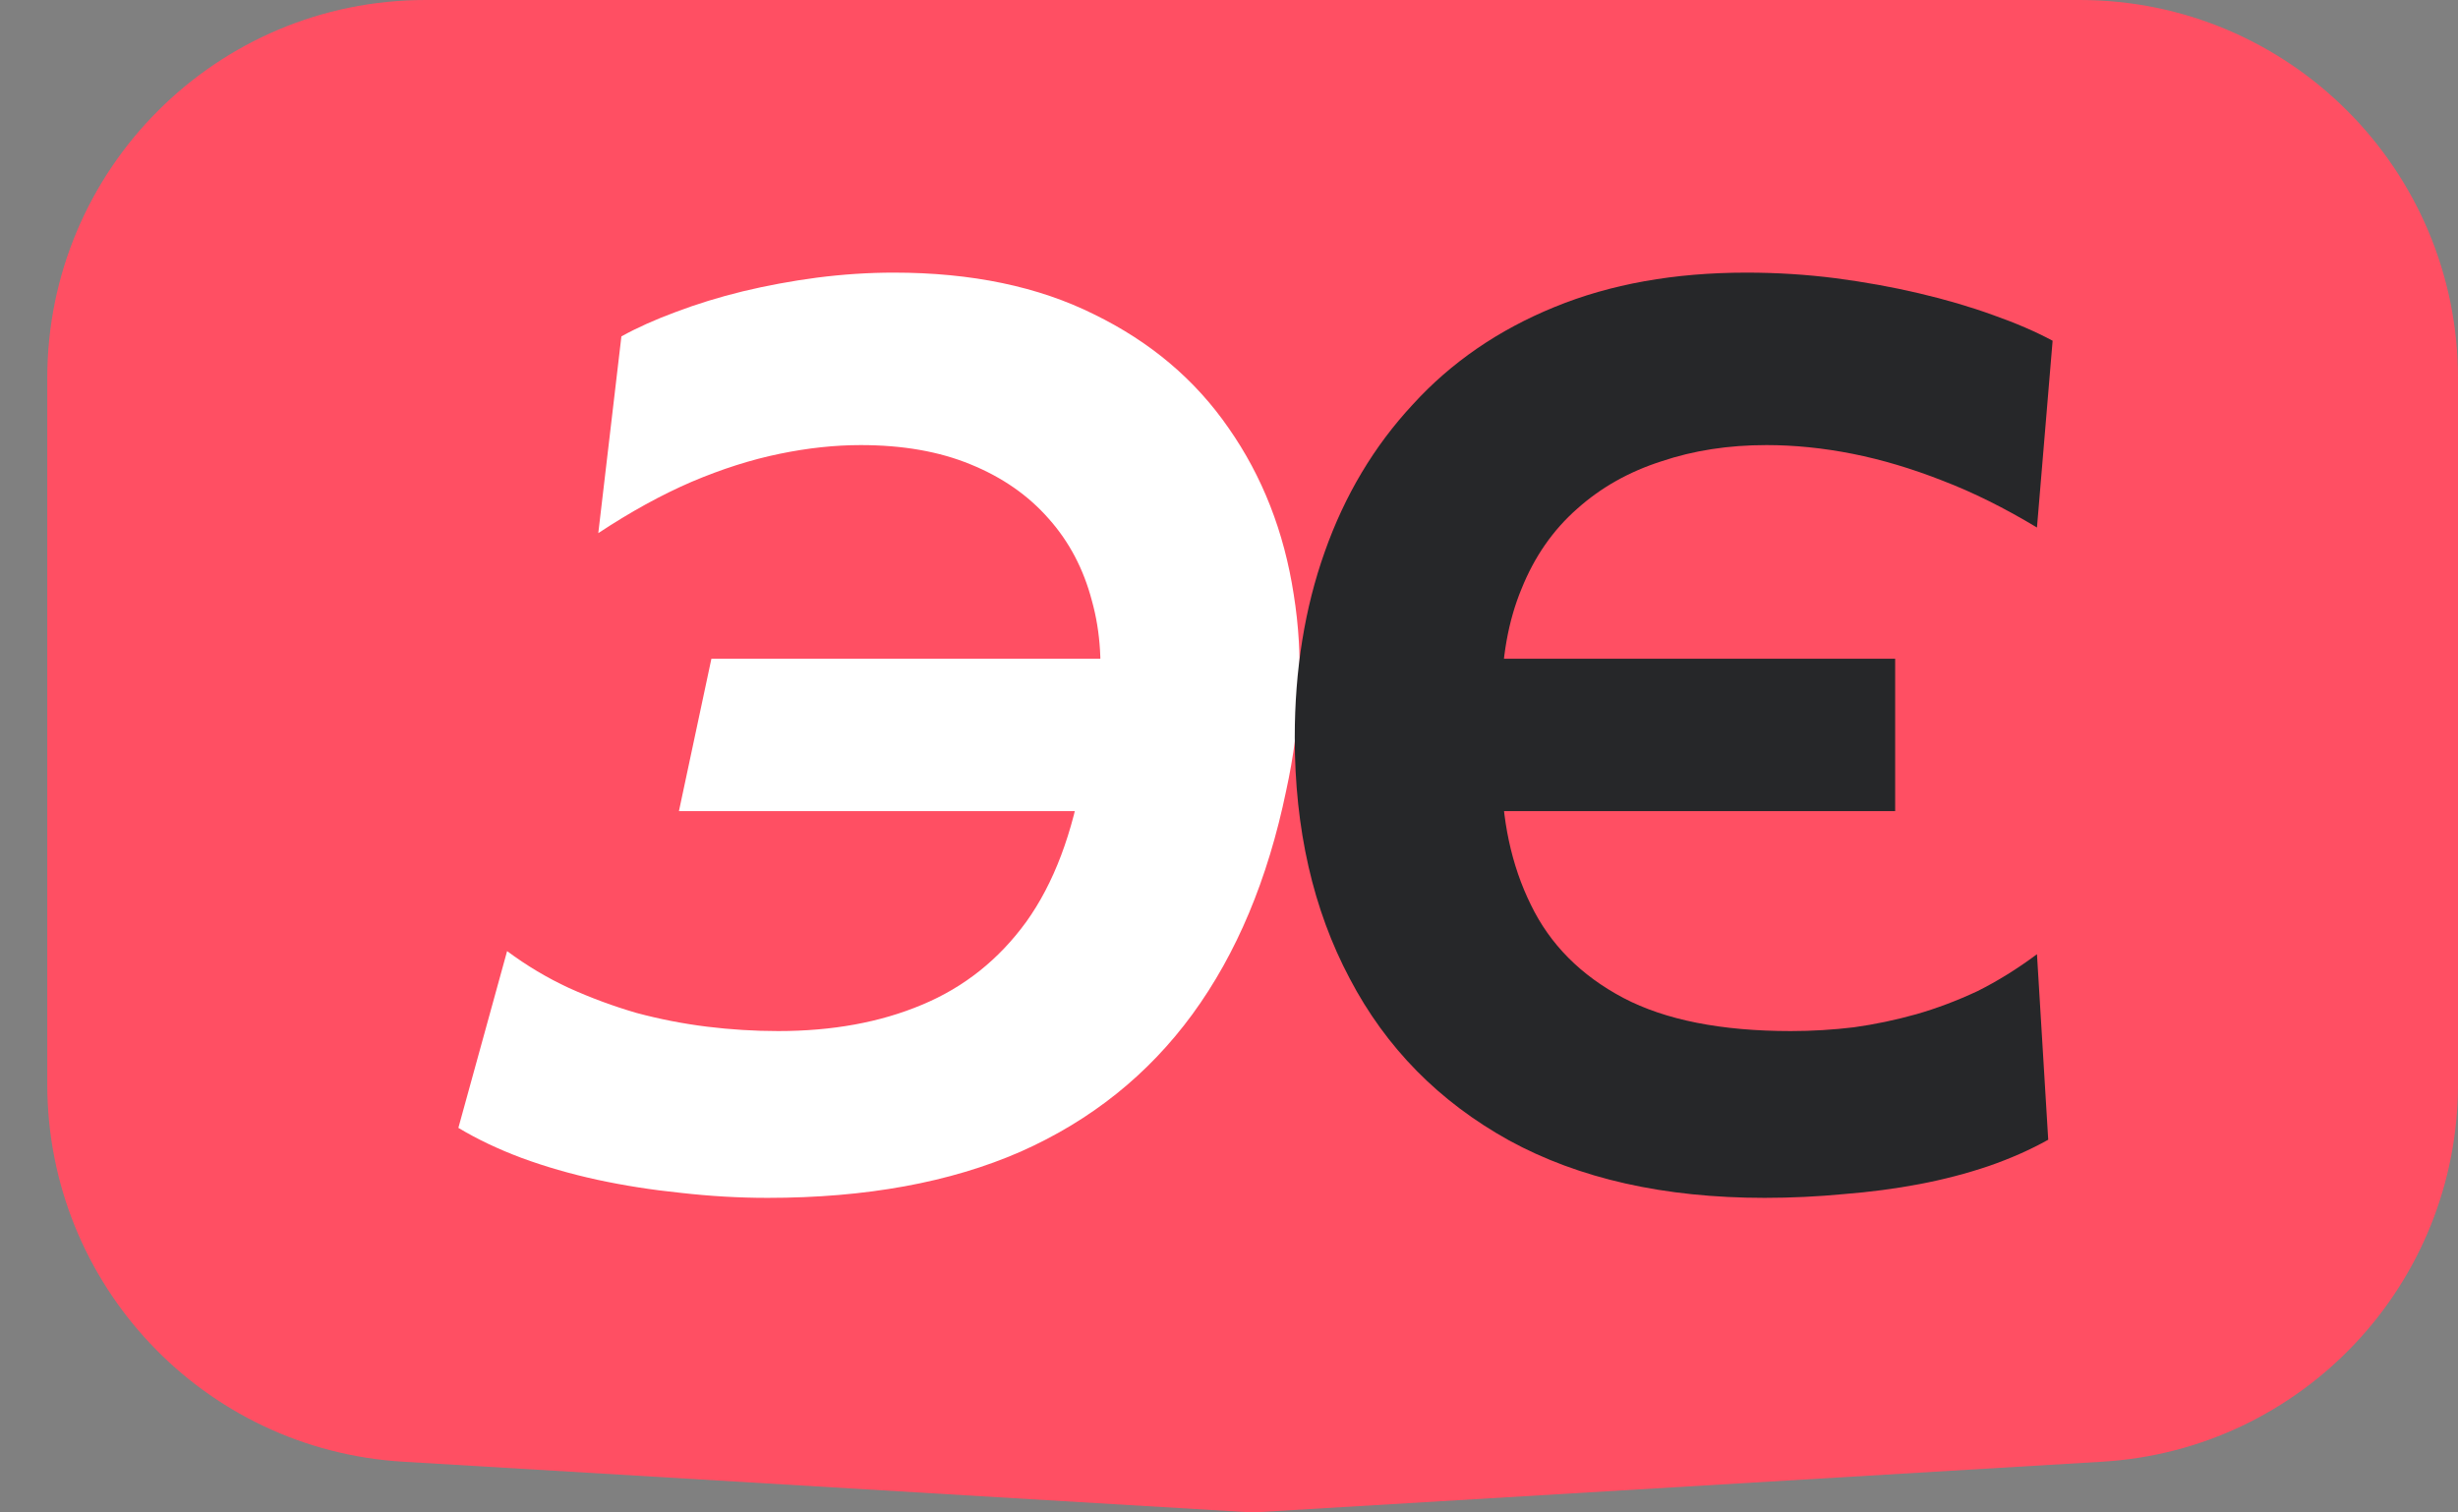
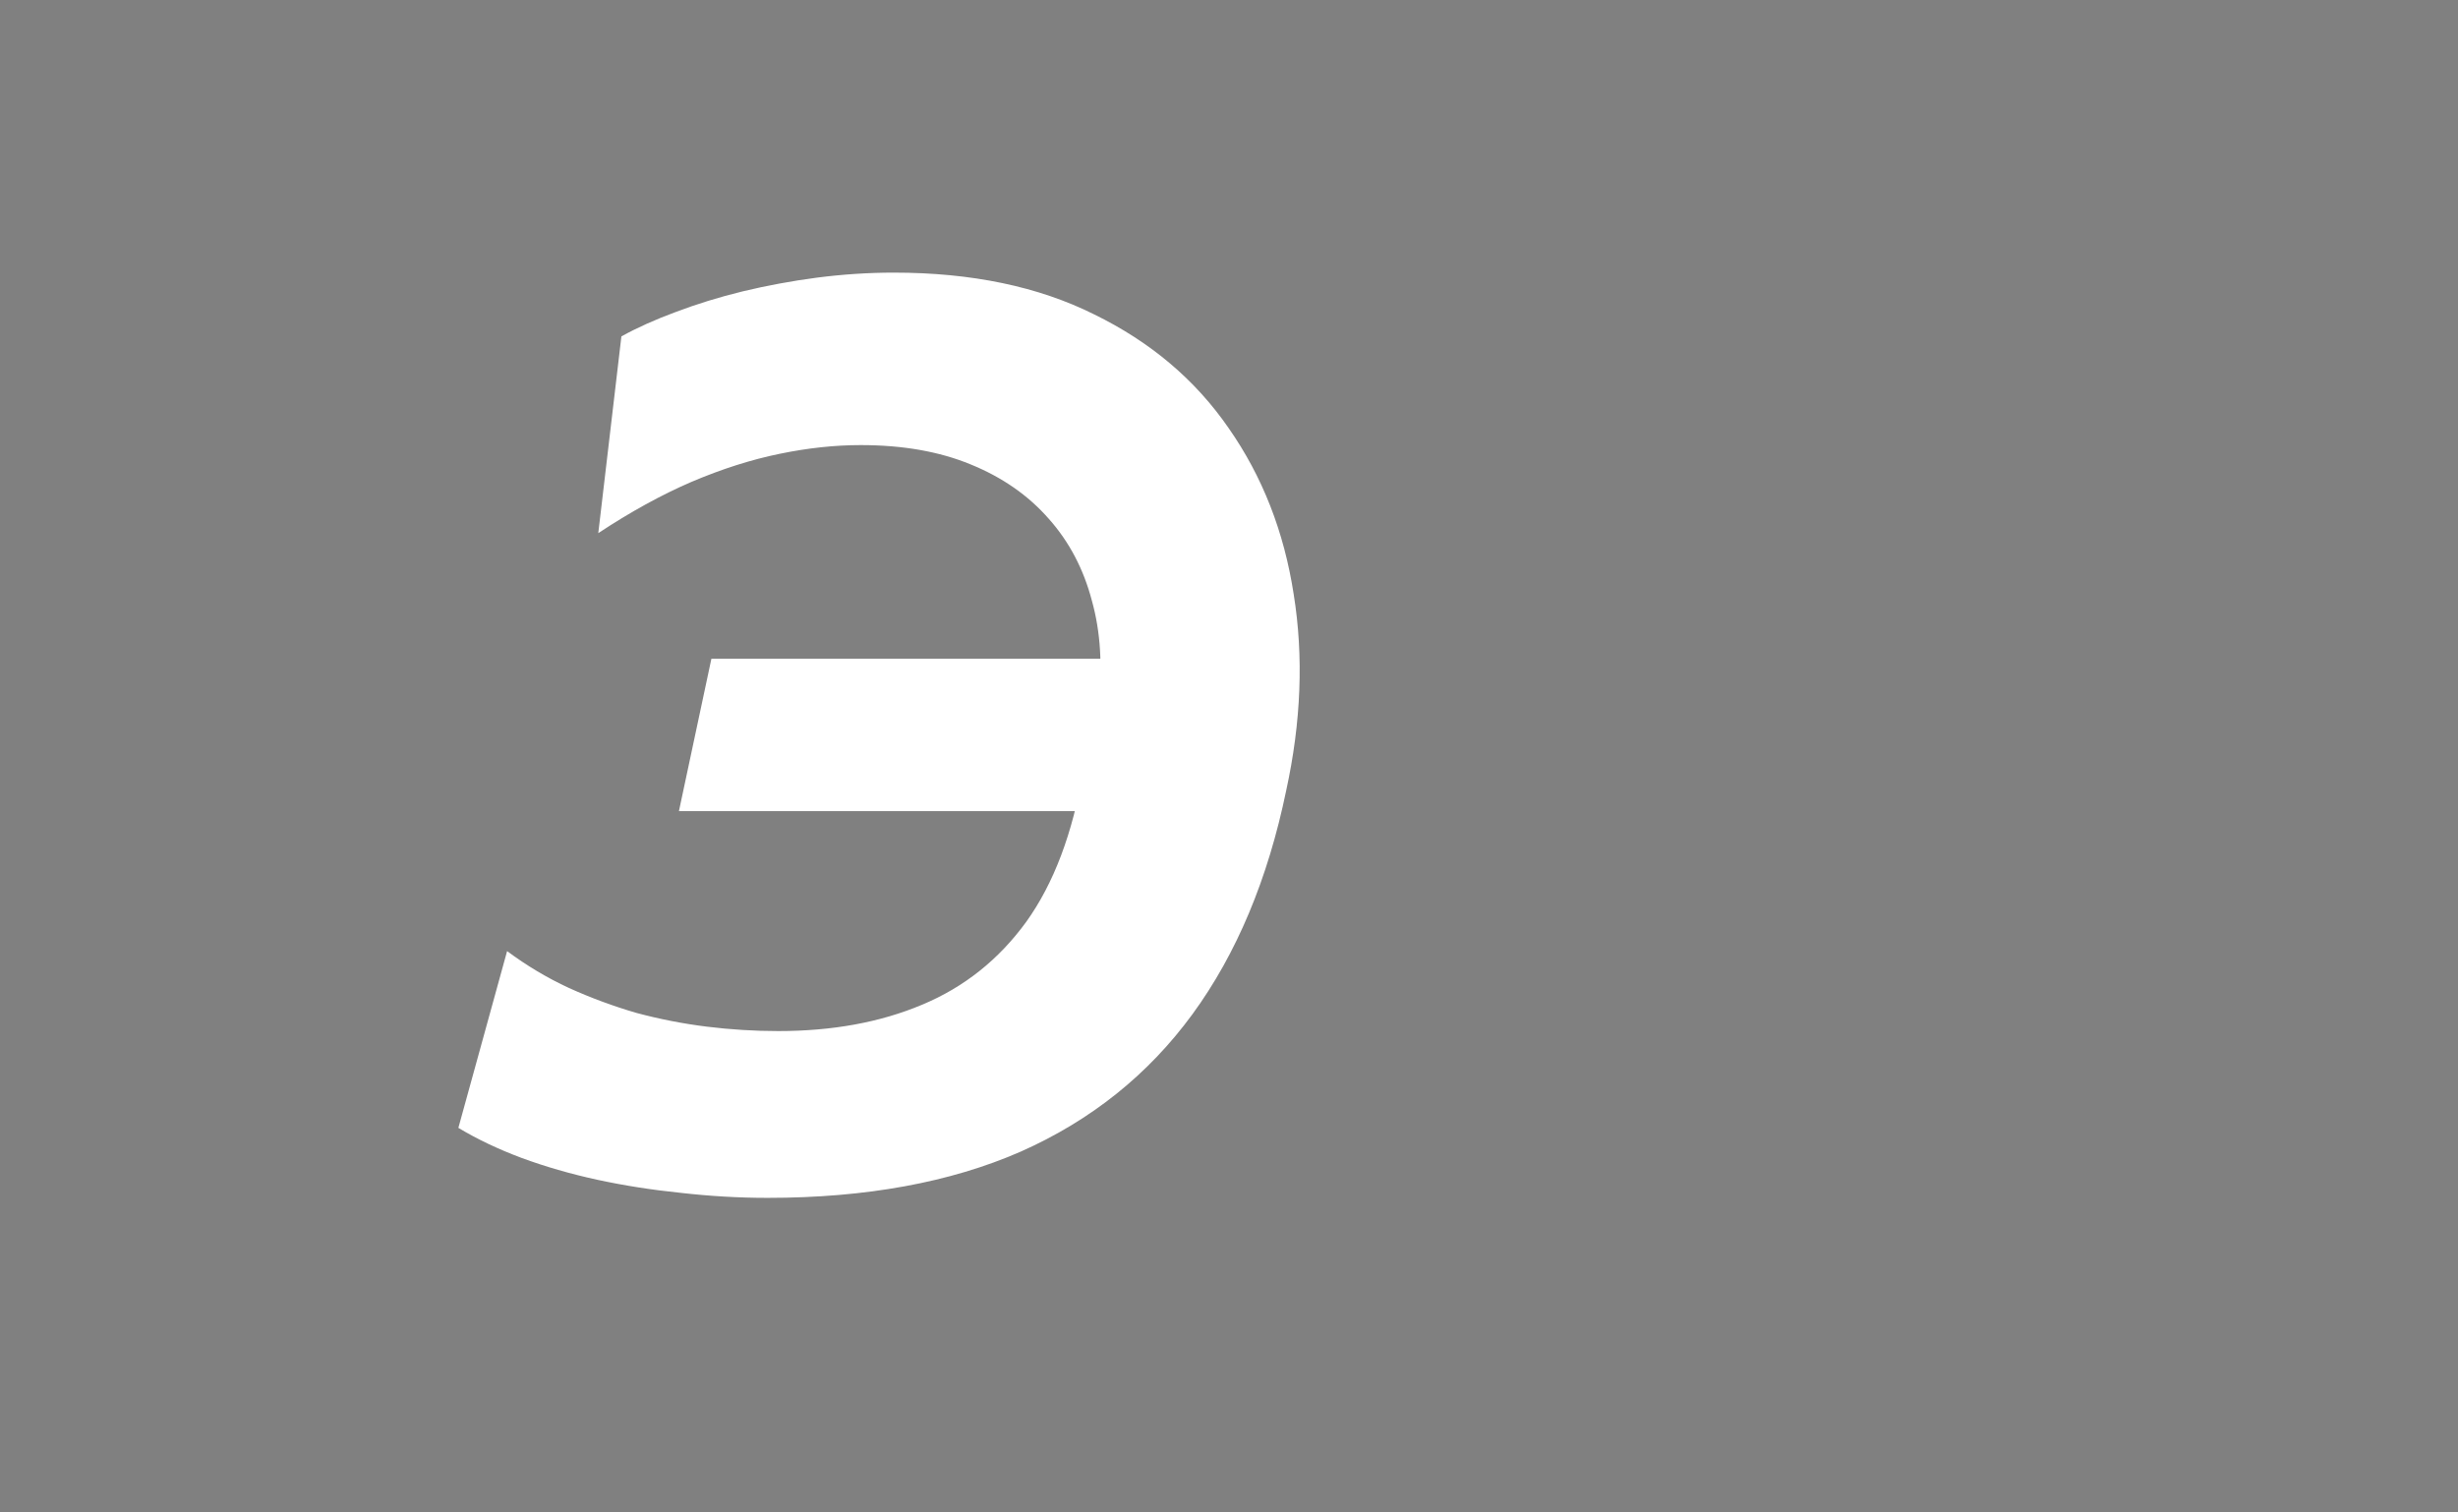
<svg xmlns="http://www.w3.org/2000/svg" width="52" height="32" viewBox="0 0 52 32" fill="none">
  <rect x="0" y="0" width="52" height="32" fill="#808080" stroke="none" />
-   <path d="M1 8C1 3.582 4.582 0 9 0H34.802H44C48.418 0 52 3.582 52 8V22.94C52 27.173 48.703 30.673 44.477 30.926L26.5 32L8.523 30.926C4.297 30.673 1 27.173 1 22.94V8Z" fill="#FF4F63" />
  <path d="M16.239 25.344C15.631 25.344 15.019 25.308 14.402 25.238C13.794 25.176 13.204 25.084 12.631 24.96C12.067 24.837 11.534 24.683 11.032 24.498C10.538 24.313 10.093 24.101 9.697 23.863L10.728 20.123C11.142 20.431 11.578 20.691 12.036 20.903C12.503 21.114 12.979 21.29 13.464 21.431C13.957 21.563 14.455 21.66 14.957 21.722C15.46 21.784 15.962 21.815 16.464 21.815C17.61 21.815 18.623 21.63 19.504 21.259C20.394 20.889 21.13 20.303 21.712 19.502C22.293 18.691 22.694 17.629 22.914 16.316L23.232 14.902C23.328 14.1 23.284 13.369 23.099 12.708C22.923 12.038 22.619 11.461 22.187 10.976C21.756 10.483 21.205 10.099 20.535 9.826C19.874 9.553 19.099 9.417 18.209 9.417C17.663 9.417 17.09 9.478 16.491 9.602C15.891 9.725 15.27 9.923 14.627 10.196C13.992 10.47 13.336 10.831 12.657 11.28L13.146 7.117C13.481 6.932 13.865 6.76 14.296 6.601C14.737 6.434 15.208 6.288 15.711 6.165C16.222 6.042 16.746 5.945 17.284 5.874C17.83 5.804 18.372 5.768 18.909 5.768C20.557 5.768 21.971 6.064 23.152 6.654C24.342 7.236 25.289 8.037 25.994 9.06C26.708 10.082 27.166 11.254 27.369 12.575C27.58 13.889 27.527 15.272 27.21 16.726C26.822 18.603 26.161 20.18 25.227 21.458C24.293 22.735 23.082 23.705 21.593 24.366C20.103 25.018 18.319 25.344 16.239 25.344ZM14.363 17.162L15.05 13.937C15.834 13.937 16.64 13.937 17.469 13.937C18.306 13.937 19.297 13.937 20.443 13.937H24.17L23.483 17.162H19.768C18.649 17.162 17.671 17.162 16.834 17.162C16.006 17.162 15.182 17.162 14.363 17.162Z" fill="white" />
-   <path d="M37.33 25.344C37.894 25.344 38.454 25.317 39.009 25.264C39.564 25.22 40.097 25.15 40.608 25.053C41.119 24.956 41.608 24.828 42.075 24.67C42.534 24.511 42.952 24.326 43.331 24.114L43.093 20.189C42.679 20.497 42.261 20.757 41.837 20.969C41.406 21.171 40.974 21.334 40.542 21.458C40.102 21.581 39.661 21.674 39.22 21.735C38.78 21.788 38.335 21.815 37.886 21.815C36.414 21.815 35.233 21.581 34.343 21.114C33.444 20.638 32.792 19.982 32.387 19.145C31.973 18.308 31.766 17.338 31.766 16.237V14.836C31.766 13.928 31.907 13.135 32.189 12.457C32.462 11.778 32.854 11.214 33.365 10.765C33.867 10.315 34.462 9.98 35.149 9.76C35.828 9.531 36.568 9.417 37.37 9.417C37.96 9.417 38.568 9.478 39.194 9.602C39.811 9.725 40.445 9.914 41.097 10.17C41.741 10.417 42.406 10.747 43.093 11.161L43.424 7.209C43.062 7.015 42.644 6.835 42.168 6.667C41.683 6.491 41.159 6.337 40.595 6.205C40.031 6.072 39.445 5.967 38.837 5.887C38.22 5.808 37.59 5.768 36.947 5.768C35.423 5.768 34.07 6.011 32.889 6.495C31.7 6.98 30.7 7.667 29.889 8.557C29.069 9.439 28.448 10.478 28.025 11.677C27.602 12.866 27.391 14.175 27.391 15.602C27.391 17.541 27.778 19.242 28.554 20.704C29.32 22.167 30.444 23.308 31.924 24.128C33.405 24.938 35.207 25.344 37.33 25.344ZM40.093 17.162V13.937C39.309 13.937 38.502 13.937 37.674 13.937C36.846 13.937 35.854 13.937 34.7 13.937H30.973V17.162H34.687C35.806 17.162 36.784 17.162 37.621 17.162C38.449 17.162 39.273 17.162 40.093 17.162Z" fill="#262729" />
</svg>